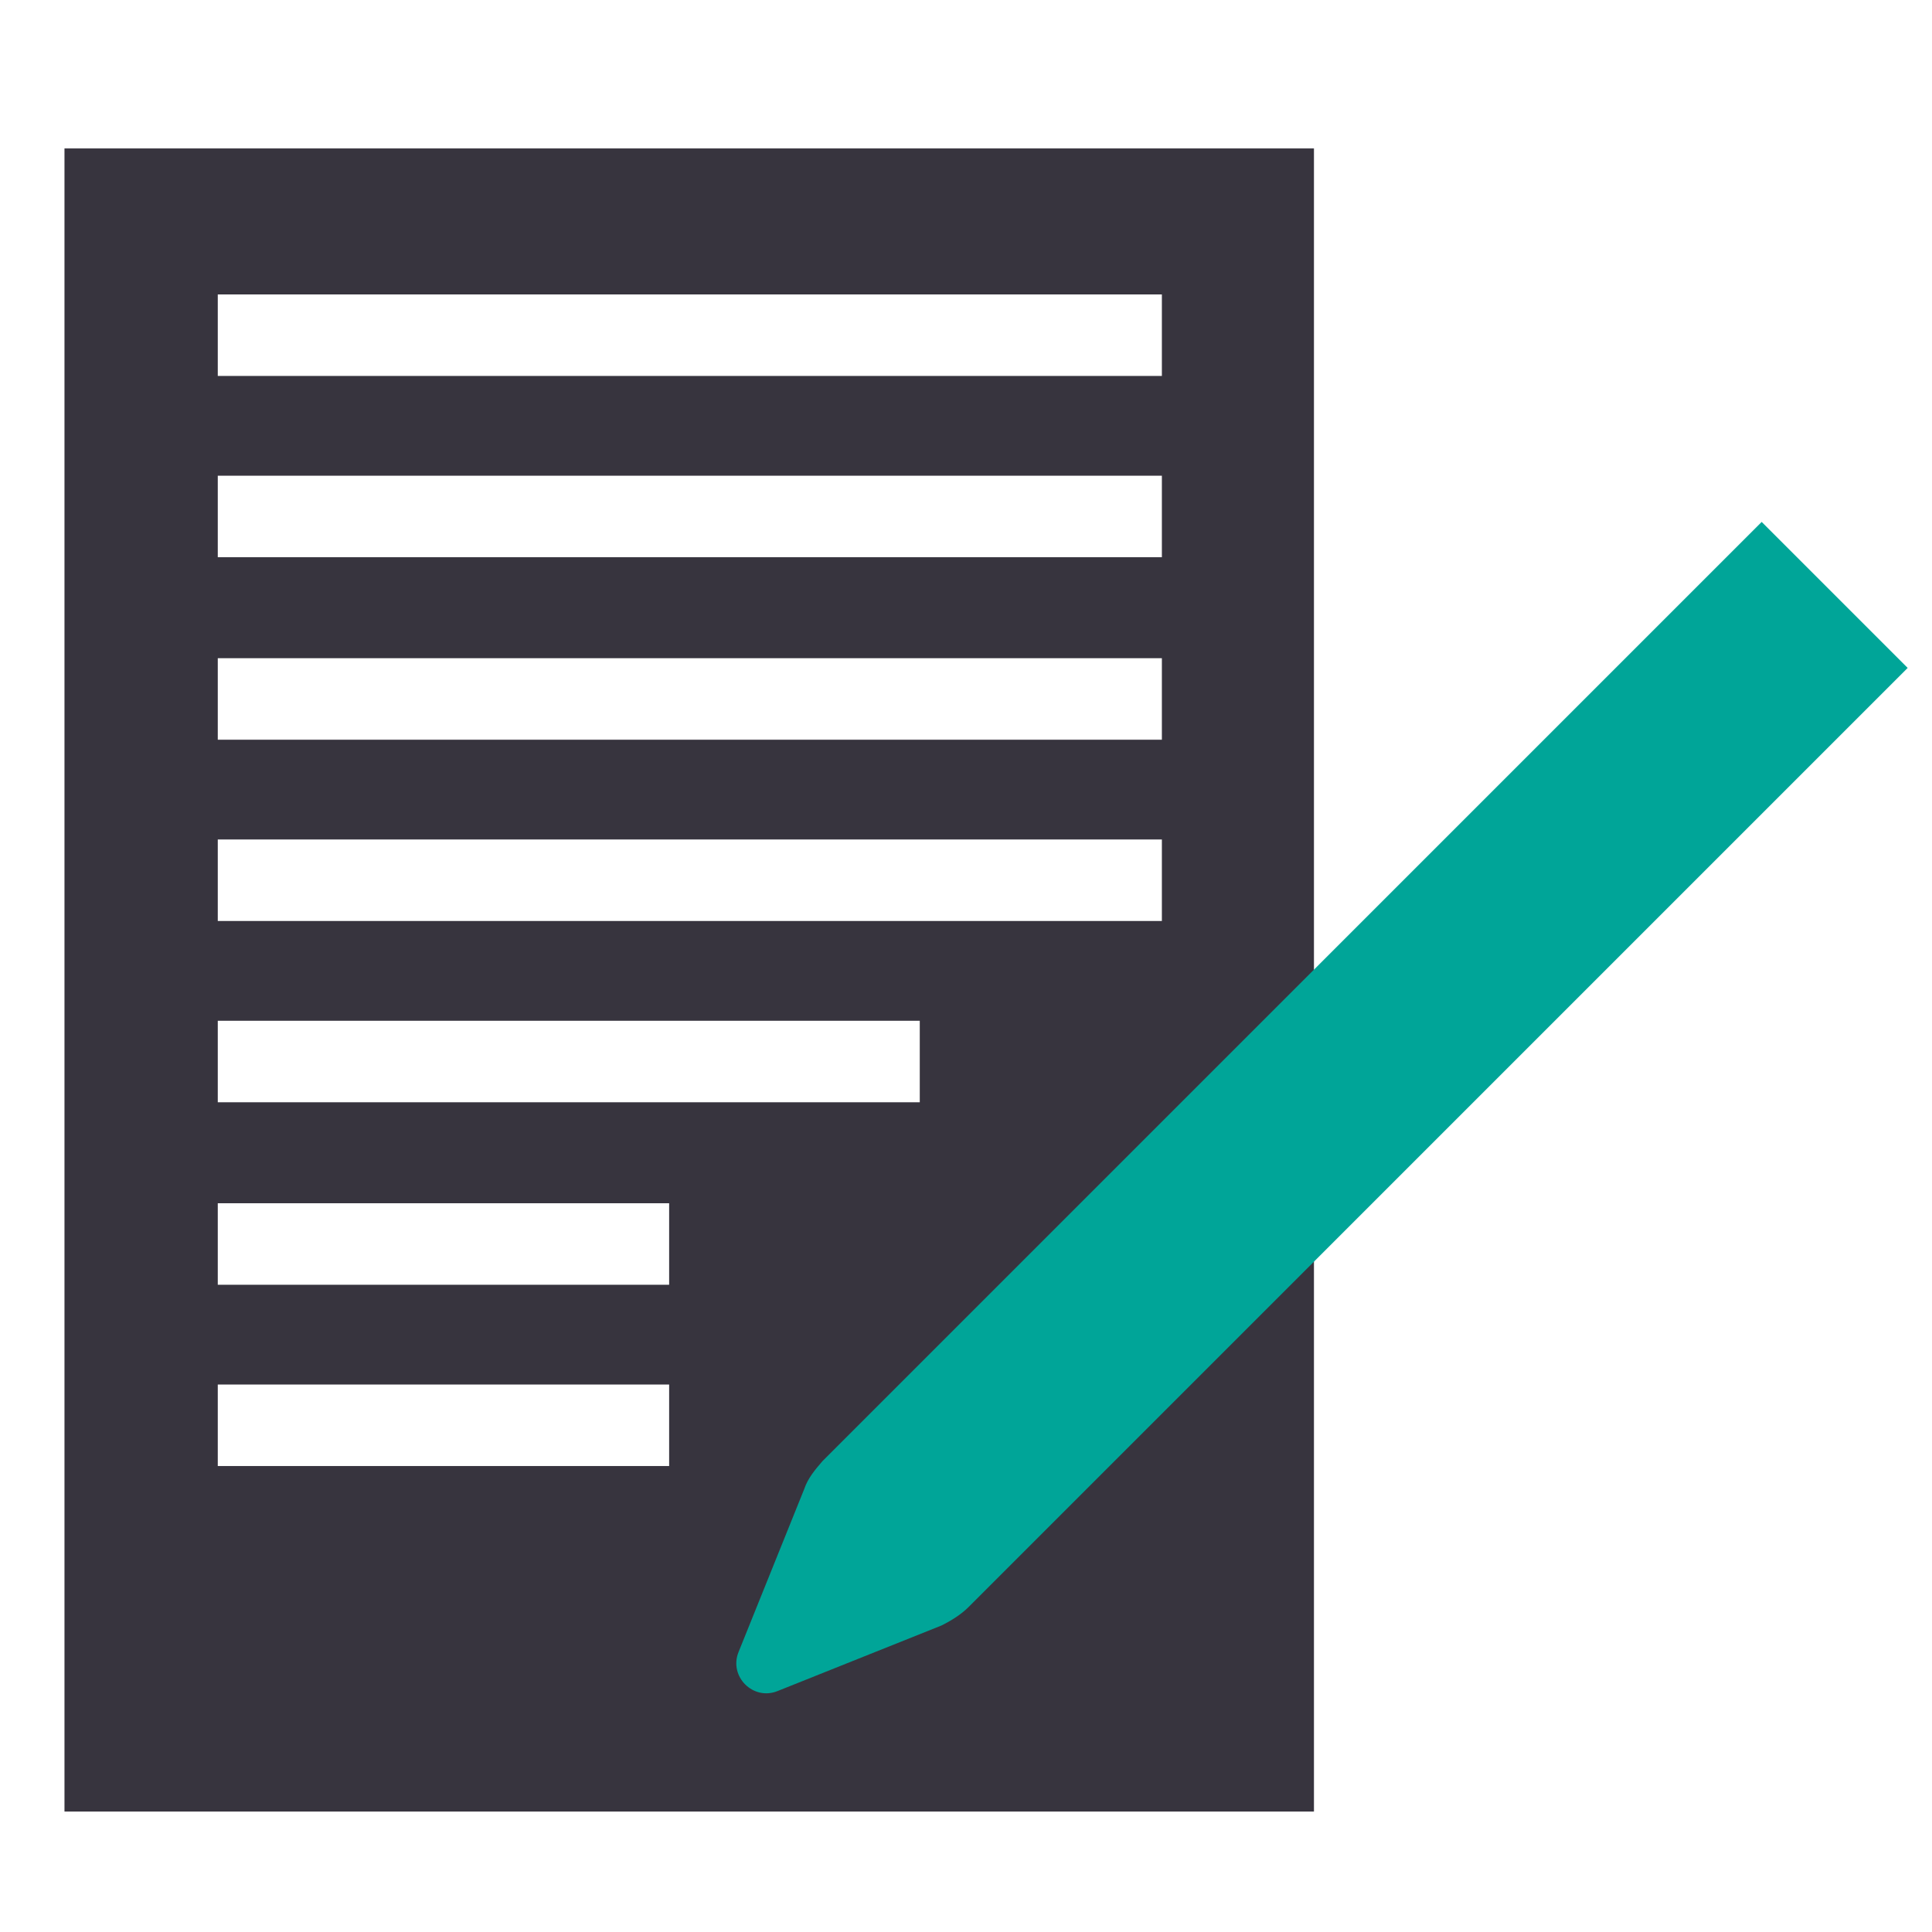
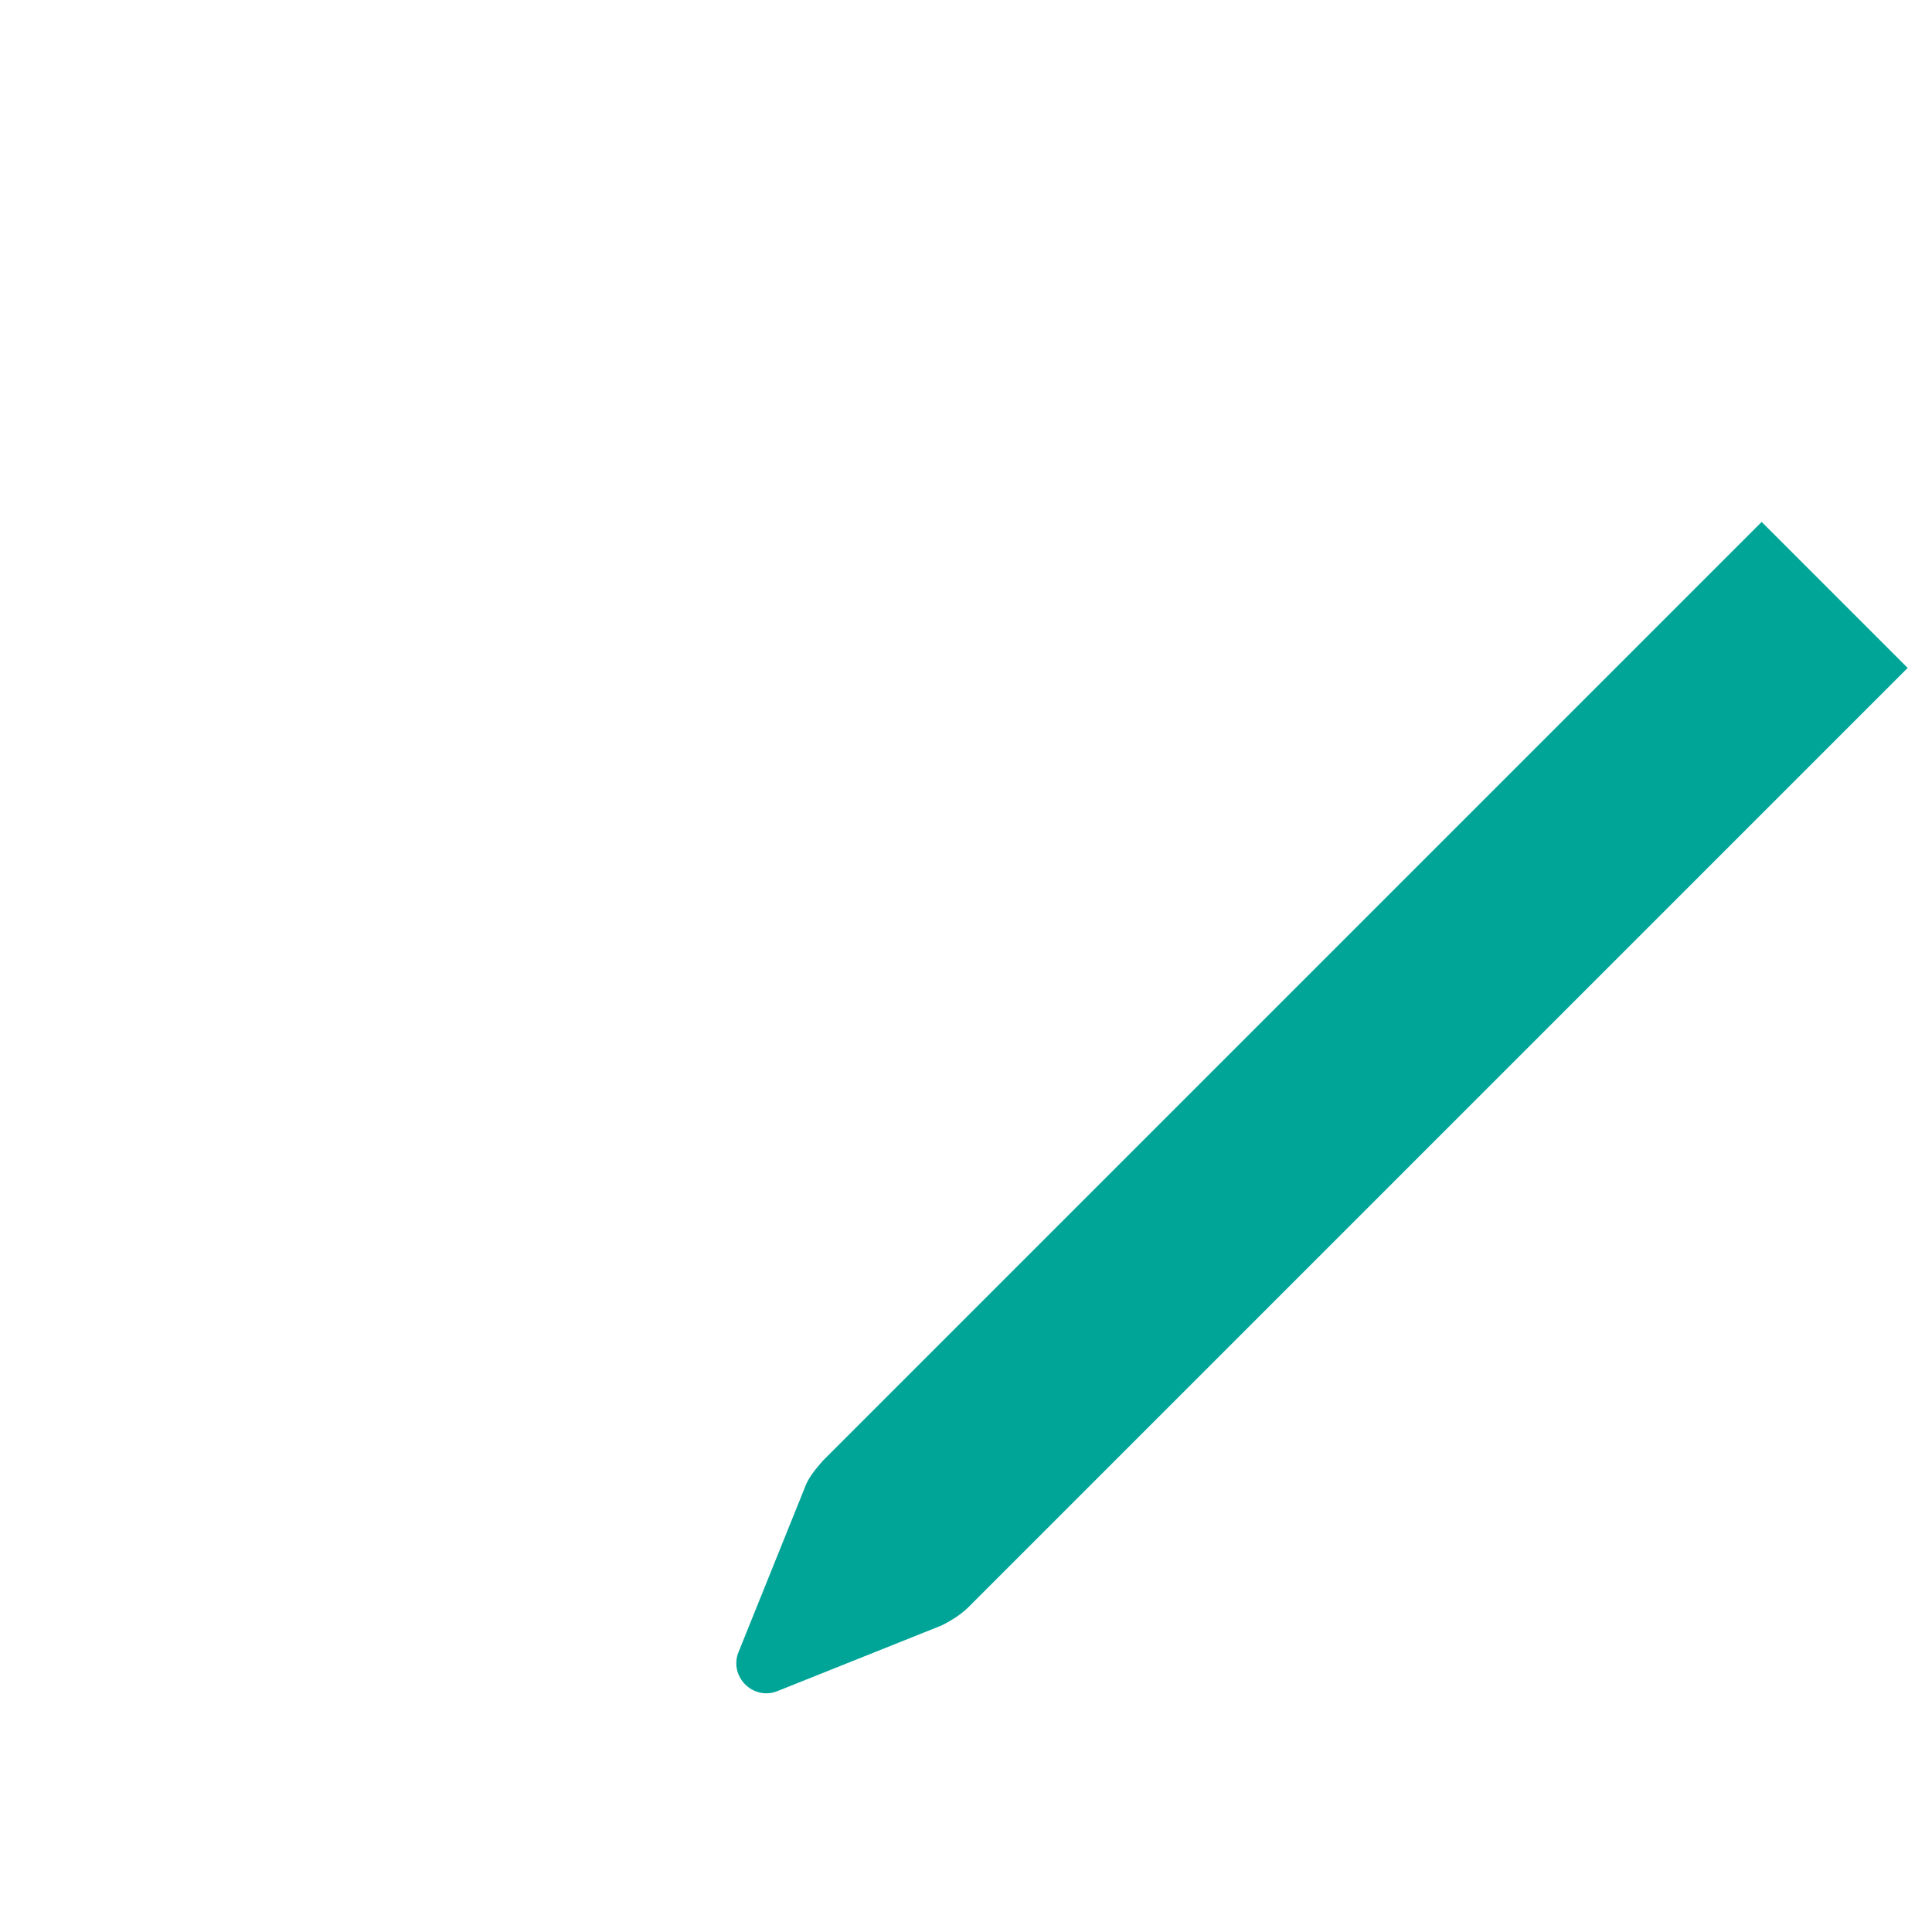
<svg xmlns="http://www.w3.org/2000/svg" enable-background="new 0 0 158.8 158.8" viewBox="0 0 158.8 158.8">
-   <path d="m17.9 113.8h37.1v6.7h-37.1zm0-14.9h37.1v6.7h-37.1zm0-15h57.7v6.7h-57.7zm0-14.9h77.6v6.7h-77.6zm0-14.9h77.6v6.7h-77.6zm0-15h77.6v6.7h-77.6zm0-14.9h77.6v6.7h-77.6zm-12.6 124.7h102.7v-136.7h-102.7z" fill="#37343e" />
  <path d="m77.4 133.6-13.5 5.4c-2 .8-4-1.2-3.2-3.2l5.4-13.4c.3-.9.9-1.6 1.5-2.3l77.2-77.2 12 12-77.2 77.2c-.6.6-1.4 1.1-2.2 1.5" fill="#00a598" />
</svg>